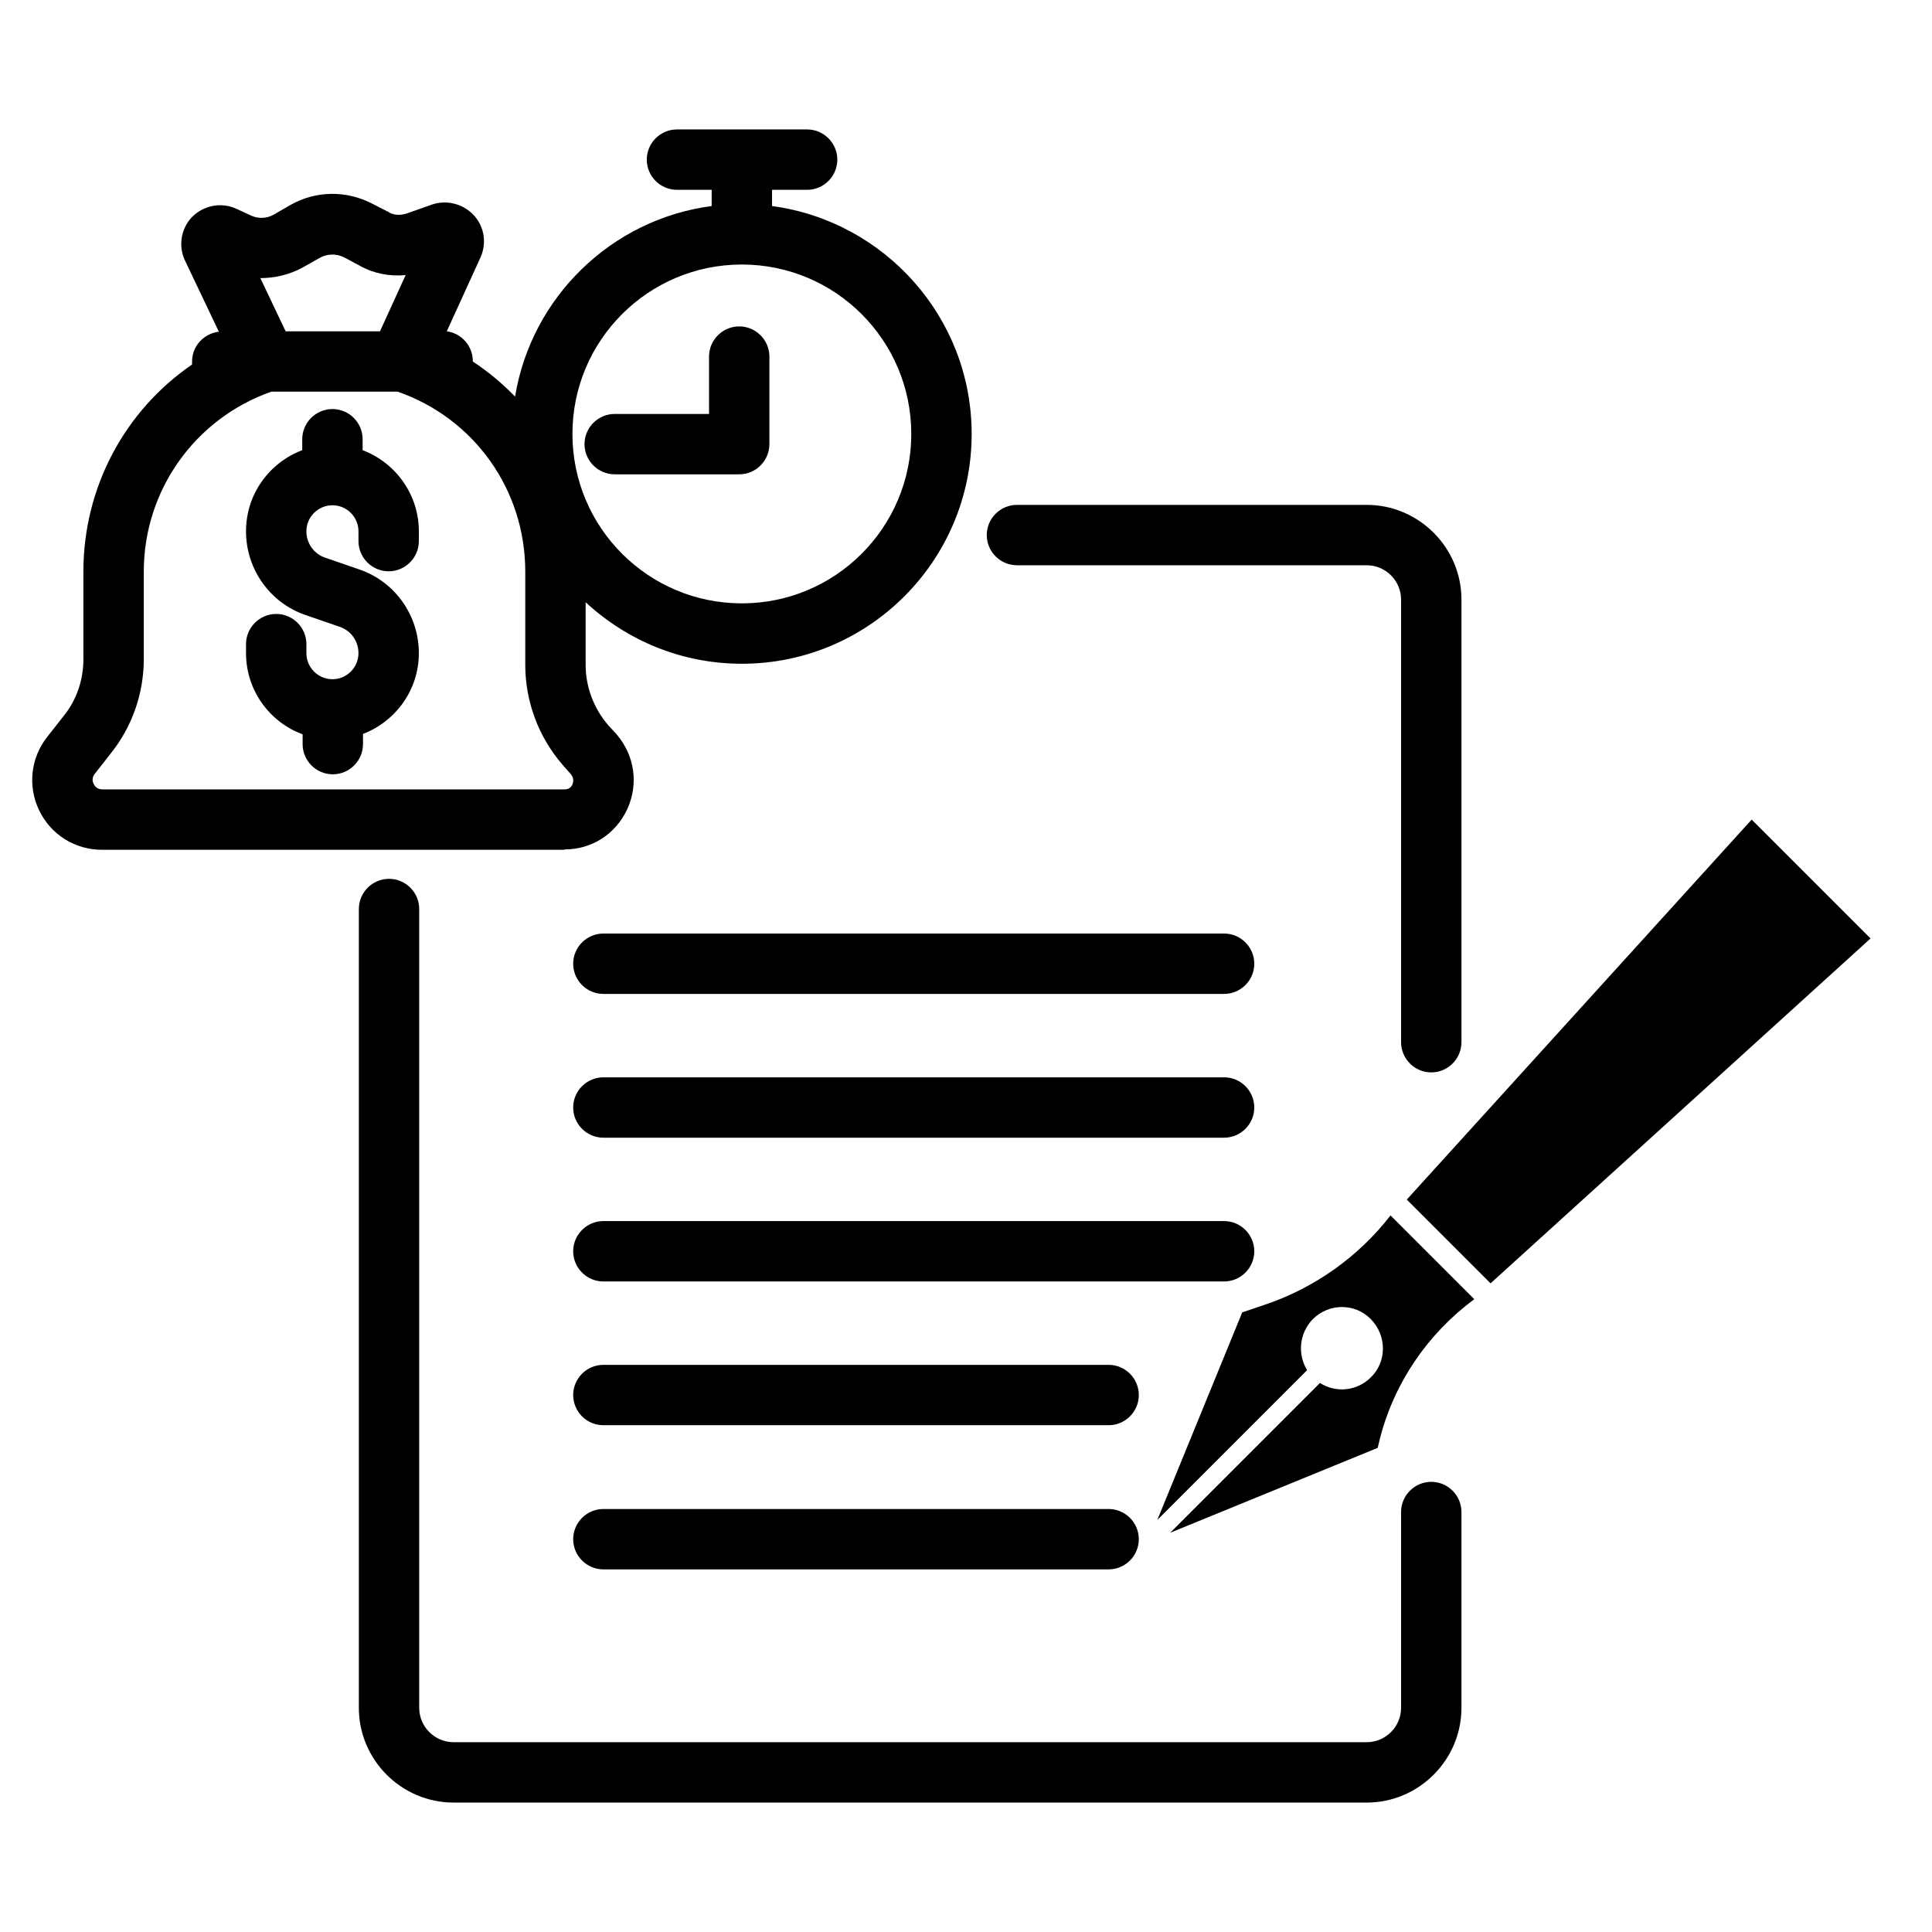
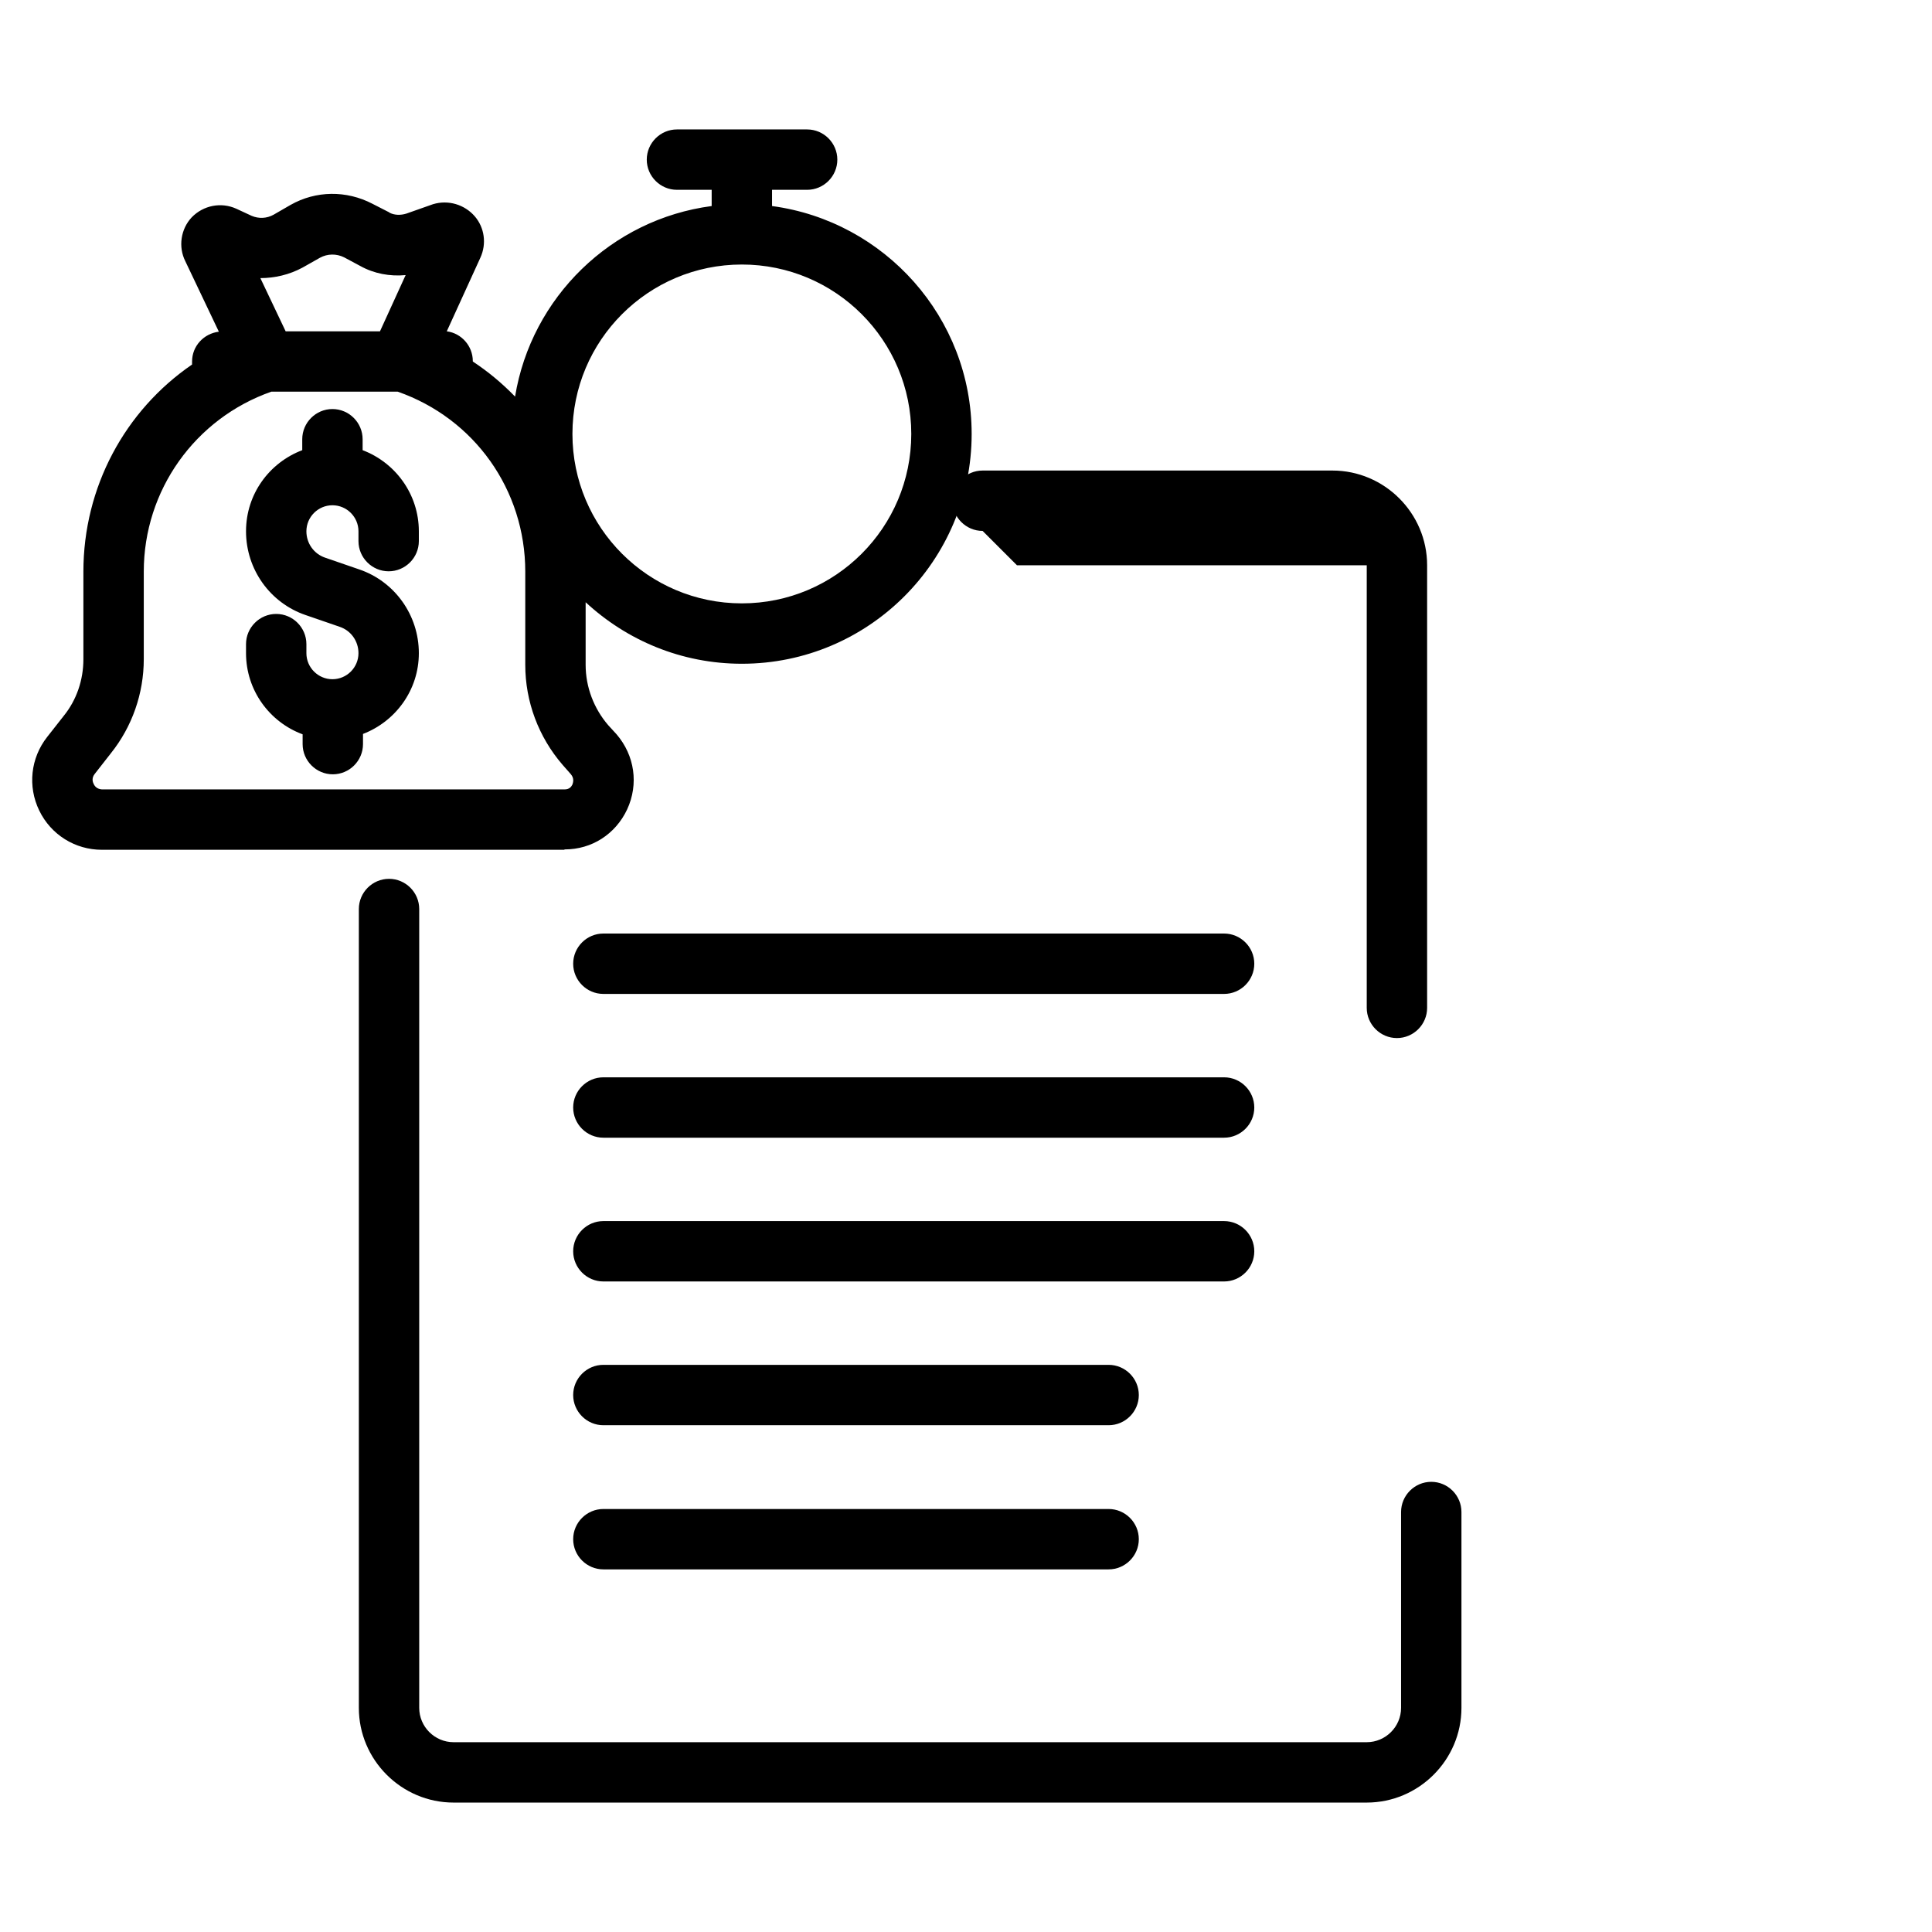
<svg xmlns="http://www.w3.org/2000/svg" width="1200pt" height="1200pt" version="1.1" viewBox="0 0 1200 1200">
  <g>
    <path d="m888.98 920.39c-10.312 0-18.75 8.438-18.75 18.75v121.64c0 11.719-9.609 21.328-21.328 21.328h-567.19c-11.719 0-21.328-9.609-21.328-21.328v-496.17c0-10.312-8.438-18.75-18.75-18.75s-18.75 8.438-18.75 18.75v496.17c0 32.344 26.484 58.828 58.828 58.828h567.19c32.344 0 58.828-26.484 58.828-58.828v-121.64c0-10.312-8.438-18.75-18.75-18.75z" />
-     <path d="m631.64 351.09h217.27c11.719 0 21.328 9.609 21.328 21.328v274.92c0 10.312 8.438 18.75 18.75 18.75s18.75-8.438 18.75-18.75v-274.92c0-32.344-26.484-58.828-58.828-58.828h-217.27c-10.312 0-18.75 8.438-18.75 18.75s8.438 18.75 18.75 18.75z" />
-     <path d="m784.69 810.7-13.125 4.453-52.734 128.91 93.047-93.047c-6.094-9.844-4.922-22.969 3.516-31.641 10.078-10.078 26.25-10.078 36.094 0s10.078 26.25 0 36.094c-8.672 8.672-21.797 9.844-31.641 3.516l-93.047 93.047 128.91-52.734 1.406-5.859c8.906-34.688 29.766-65.156 58.594-86.484l-52.031-52.031c-20.156 26.016-47.812 45.469-78.984 55.781z" />
-     <path d="m1088 509.06-214.22 236.02 52.031 52.031 236.02-214.22z" />
+     <path d="m631.64 351.09h217.27v274.92c0 10.312 8.438 18.75 18.75 18.75s18.75-8.438 18.75-18.75v-274.92c0-32.344-26.484-58.828-58.828-58.828h-217.27c-10.312 0-18.75 8.438-18.75 18.75s8.438 18.75 18.75 18.75z" />
    <path d="m350.86 527.58c16.641 0 31.406-9.375 38.672-24.844 7.266-15.703 4.688-33.516-6.562-46.641l-5.156-5.625c-8.906-10.312-14.062-23.672-14.062-37.5v-38.906c25.547 23.672 59.531 38.203 97.031 38.203 78.75 0 142.73-63.984 142.73-142.73 0-72.422-54.141-132.19-123.98-141.56v-10.078h21.797c10.312 0 18.75-8.438 18.75-18.75s-8.438-18.75-18.75-18.75h-80.859c-10.312 0-18.75 8.438-18.75 18.75s8.438 18.75 18.75 18.75h21.562v10.078c-62.344 8.203-112.03 56.719-122.11 118.36-7.969-8.203-16.641-15.469-26.25-21.797v-0.234c0-9.375-7.031-17.344-16.172-18.516l20.859-45.703c3.984-8.672 2.578-18.75-3.516-25.781-6.328-7.266-16.406-10.312-25.781-7.5-0.234 0-0.469 0.234-0.703 0.234l-15.938 5.625c-3.75 1.172-7.5 0.938-10.312-0.469 0 0-0.234 0-0.234-0.234l-10.547-5.391c-16.172-8.438-35.156-8.203-50.859 0.703l-10.547 6.094c-4.219 2.344-9.141 2.578-13.594 0.703l-9.609-4.453c-9.375-4.219-20.391-2.109-27.656 5.391-6.797 7.266-8.438 18.281-3.984 27.188l20.859 43.828c-9.375 1.172-16.641 8.906-16.641 18.516v1.875c-41.719 28.594-67.5 76.172-67.5 128.67v54.375c0 12.891-4.219 25.312-12.188 35.156l-10.312 13.125c-10.312 13.125-12.188 30.703-4.922 45.703s22.266 24.375 38.906 24.375h287.11c0.234-0.234 0.469-0.234 0.469-0.234zm109.92-363.28c58.125 0 105.23 47.109 105.23 105.23s-47.109 105.23-105.23 105.23-105.23-47.109-105.23-105.23 47.109-105.23 105.23-105.23zm-272.81 1.875 10.781-6.094c4.688-2.578 10.312-2.578 15-0.234l10.078 5.391c8.438 4.688 18.281 6.562 28.125 5.625l-15.938 34.922h-58.594l-15.703-33.047c8.906 0 18.047-2.109 26.25-6.562zm-129.84 320.62c-0.703-1.406-1.172-3.75 0.703-6.094l10.078-12.891c13.125-16.406 20.391-37.031 20.391-58.359v-54.375c0-50.625 31.875-95.156 79.219-111.8h78.516c47.578 16.641 79.219 60.938 79.219 111.8v57.891c0 22.734 8.203 44.766 23.203 62.109l5.156 5.859c2.109 2.578 1.406 4.922 0.938 6.328-0.703 1.406-1.875 3.047-4.922 3.047h-287.34c-3.047-0.234-4.453-1.875-5.156-3.516z" />
    <path d="m225.23 279.61v-6.797c0-10.312-8.438-18.75-18.75-18.75s-18.75 8.438-18.75 18.75v6.797c-20.391 7.734-34.922 27.188-34.922 50.391 0 23.672 15 44.531 37.031 52.031l21.094 7.266c7.031 2.344 11.719 8.906 11.719 16.406 0 8.906-7.266 16.172-16.172 16.172s-16.172-7.266-16.172-16.172v-5.625c0-10.312-8.438-18.75-18.75-18.75s-18.75 8.438-18.75 18.75v5.625c0 23.203 14.766 42.891 35.156 50.391v6.094c0 10.312 8.438 18.75 18.75 18.75s18.75-8.438 18.75-18.75v-6.328c20.156-7.734 34.688-27.188 34.688-50.156 0-23.672-15-44.531-37.031-52.031l-21.094-7.266c-7.031-2.344-11.719-8.906-11.719-16.406 0-8.906 7.266-16.172 16.172-16.172s16.172 7.266 16.172 16.172v6.094c0 10.312 8.438 18.75 18.75 18.75s18.75-8.438 18.75-18.75v-6.094c0-22.969-14.531-42.656-34.922-50.391z" />
-     <path d="m477.89 275.86v-54.375c0-10.312-8.438-18.75-18.75-18.75s-18.75 8.438-18.75 18.75v35.625h-58.594c-10.312 0-18.75 8.438-18.75 18.75s8.438 18.75 18.75 18.75h77.344c10.312 0 18.75-8.438 18.75-18.75z" />
    <path d="m760.31 579.84h-385.55c-10.312 0-18.75 8.438-18.75 18.75s8.438 18.75 18.75 18.75h385.55c10.312 0 18.75-8.438 18.75-18.75s-8.438-18.75-18.75-18.75z" />
    <path d="m760.31 669.14h-385.55c-10.312 0-18.75 8.438-18.75 18.75s8.438 18.75 18.75 18.75h385.55c10.312 0 18.75-8.438 18.75-18.75s-8.438-18.75-18.75-18.75z" />
    <path d="m779.06 777.19c0-10.312-8.438-18.75-18.75-18.75h-385.55c-10.312 0-18.75 8.438-18.75 18.75s8.438 18.75 18.75 18.75h385.55c10.312 0 18.75-8.438 18.75-18.75z" />
    <path d="m688.59 847.73h-313.83c-10.312 0-18.75 8.438-18.75 18.75s8.438 18.75 18.75 18.75h313.83c10.312 0 18.75-8.438 18.75-18.75s-8.438-18.75-18.75-18.75z" />
    <path d="m688.59 937.27h-313.83c-10.312 0-18.75 8.438-18.75 18.75s8.438 18.75 18.75 18.75h313.83c10.312 0 18.75-8.438 18.75-18.75s-8.438-18.75-18.75-18.75z" />
  </g>
</svg>